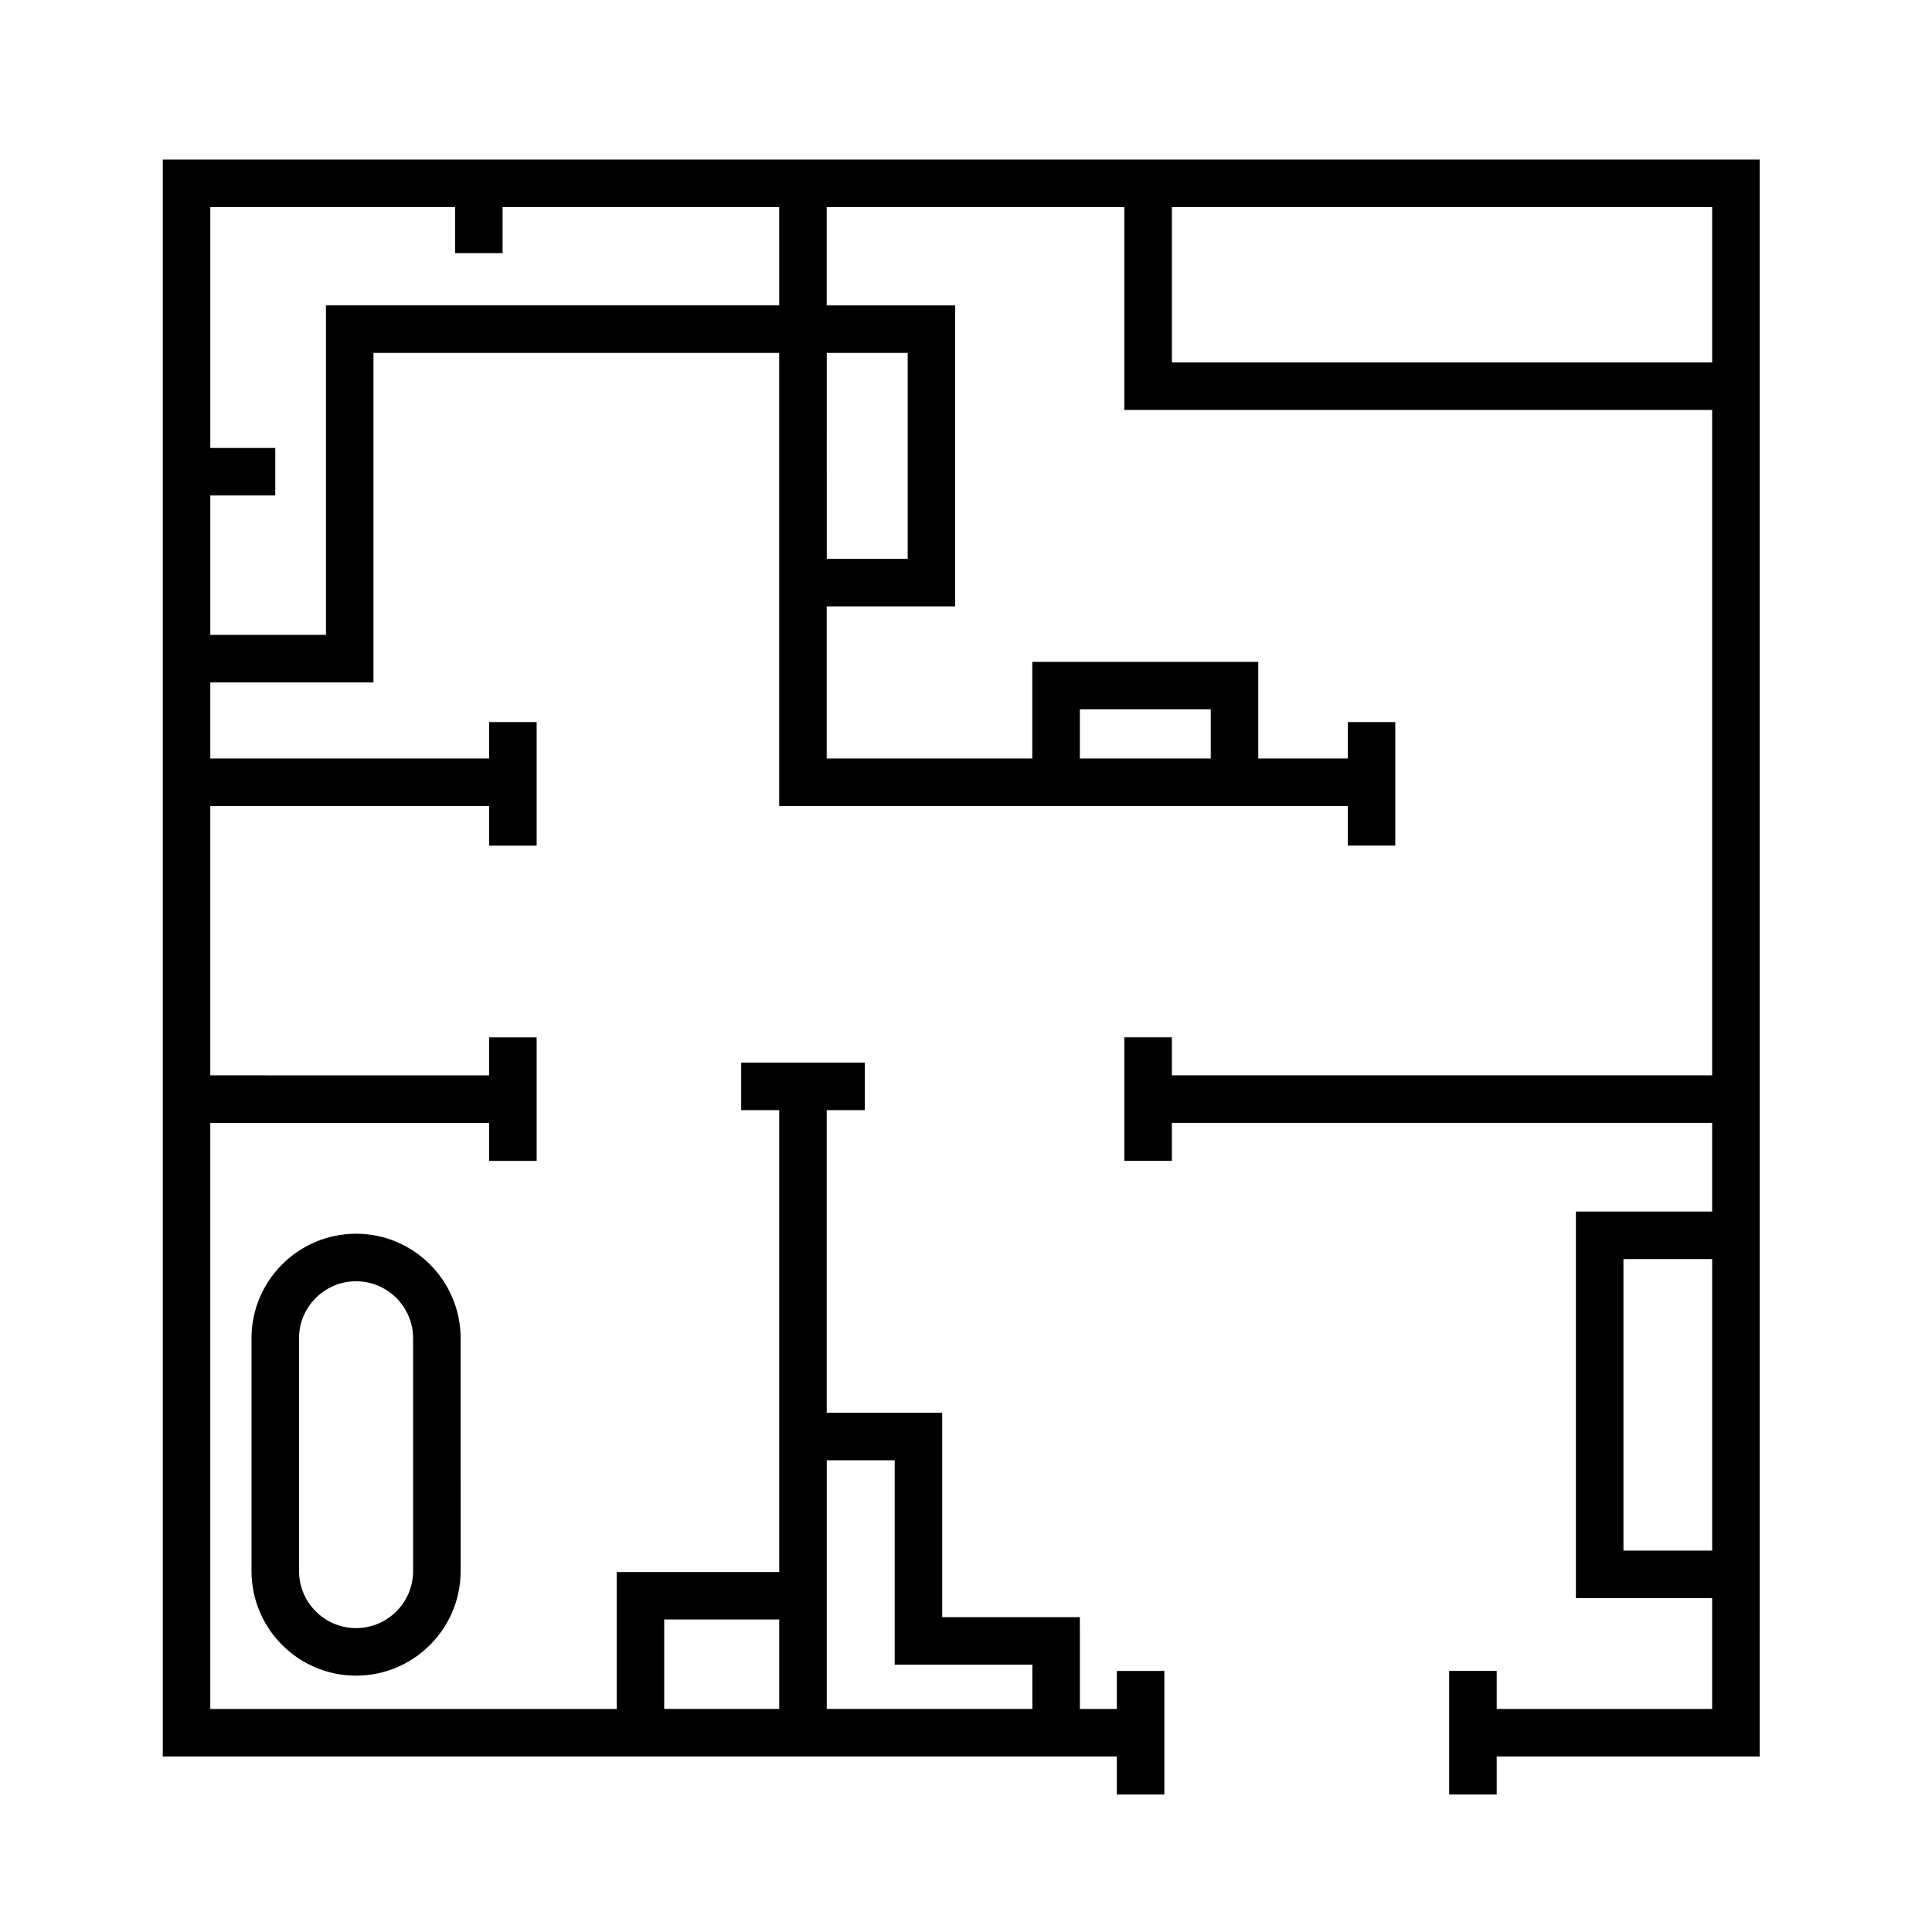
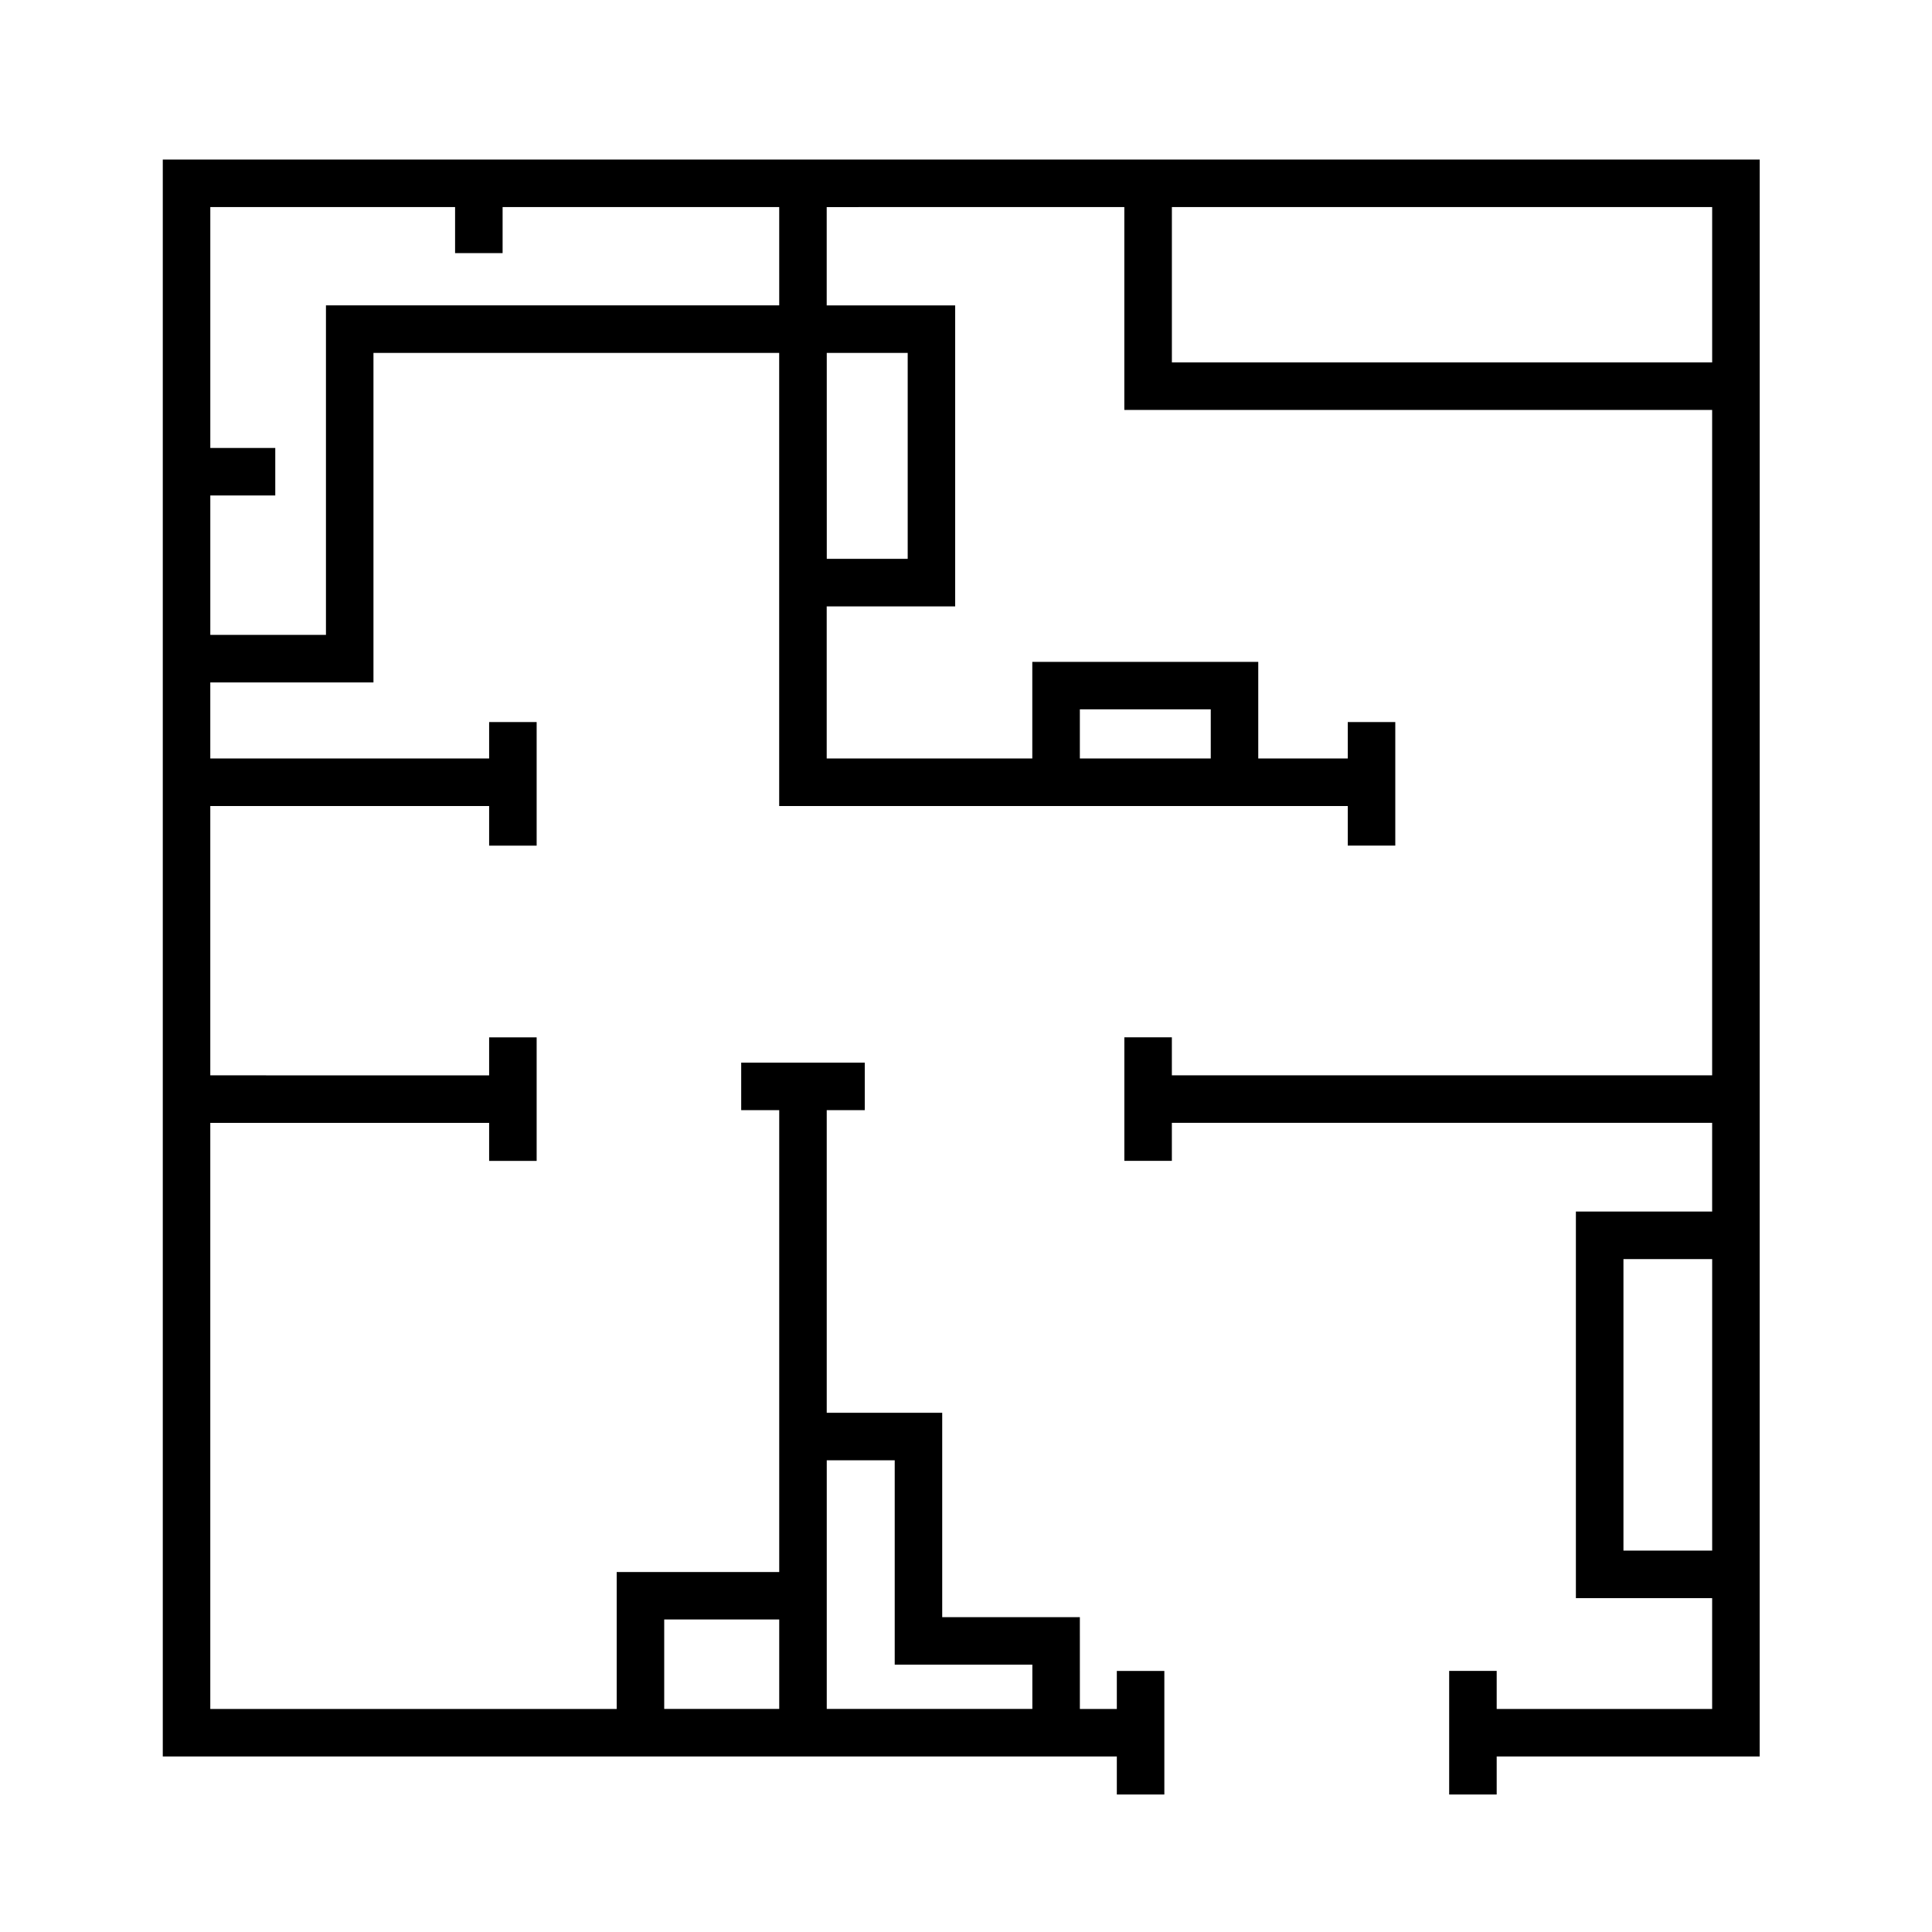
<svg xmlns="http://www.w3.org/2000/svg" fill="#000000" width="800px" height="800px" version="1.1" viewBox="144 144 512 512">
  <g>
    <path d="m610.34 186.28h-423.2v423.2h252.83v10.078h12.594v-32.746h-12.594v10.078h-9.793l-0.004-24.332h-36.477v-54.16h-30.605v-80.191h10.078v-12.594h-32.746v12.594h10.078v122.39h-43.074v36.293h-107.7v-155.32h73.895v10.078h12.594v-32.746h-12.594v10.078l-73.895-0.004v-71.375h73.895v10.496h12.594v-32.746h-12.594v9.656l-73.895-0.004v-20.152h43.242v-87.324h107.52v120.07h150.68v10.496h12.594v-32.746h-12.594v9.656h-23.719v-25.609h-59.883v25.609l-54.484-0.004v-40.305h34.043v-79.766h-34.043v-26.051l78.871-0.004v53.762h155.78v176.33l-143.18 0.004v-10.078h-12.594v32.746h12.594v-10.078h143.18v23.512h-36.109v102.45h36.109v29.367h-57.098v-10.078h-12.594v32.746h12.594v-10.078l69.691 0.004zm-229.23 344.71v54.16h36.473v11.734h-54.484v-65.895zm-61.086 42.195h30.48v23.699h-30.48zm110.15-241.2h34.691v13.012h-34.691zm-45.625-94.465v54.578h-21.445l-0.004-54.578zm-34.047-12.594h-120.12v87.324h-30.648v-36.945h17.215v-12.594h-17.215v-63.84h64.867v12.199h12.594v-12.195h73.305zm104.06 15.113v-41.168h143.18v41.168zm119.67 314.88v-77.25h23.512v77.25z" />
-     <path d="m210.65 498.66v61.695c0 15.277 12.43 27.711 27.711 27.711s27.711-12.434 27.711-27.711l-0.004-61.695c0-15.277-12.43-27.711-27.711-27.711-15.277 0-27.707 12.434-27.707 27.711zm42.824 0v61.695c0 8.332-6.781 15.113-15.113 15.113s-15.113-6.781-15.113-15.113l-0.004-61.695c0-8.332 6.781-15.113 15.113-15.113 8.336 0 15.117 6.781 15.117 15.113z" />
  </g>
</svg>